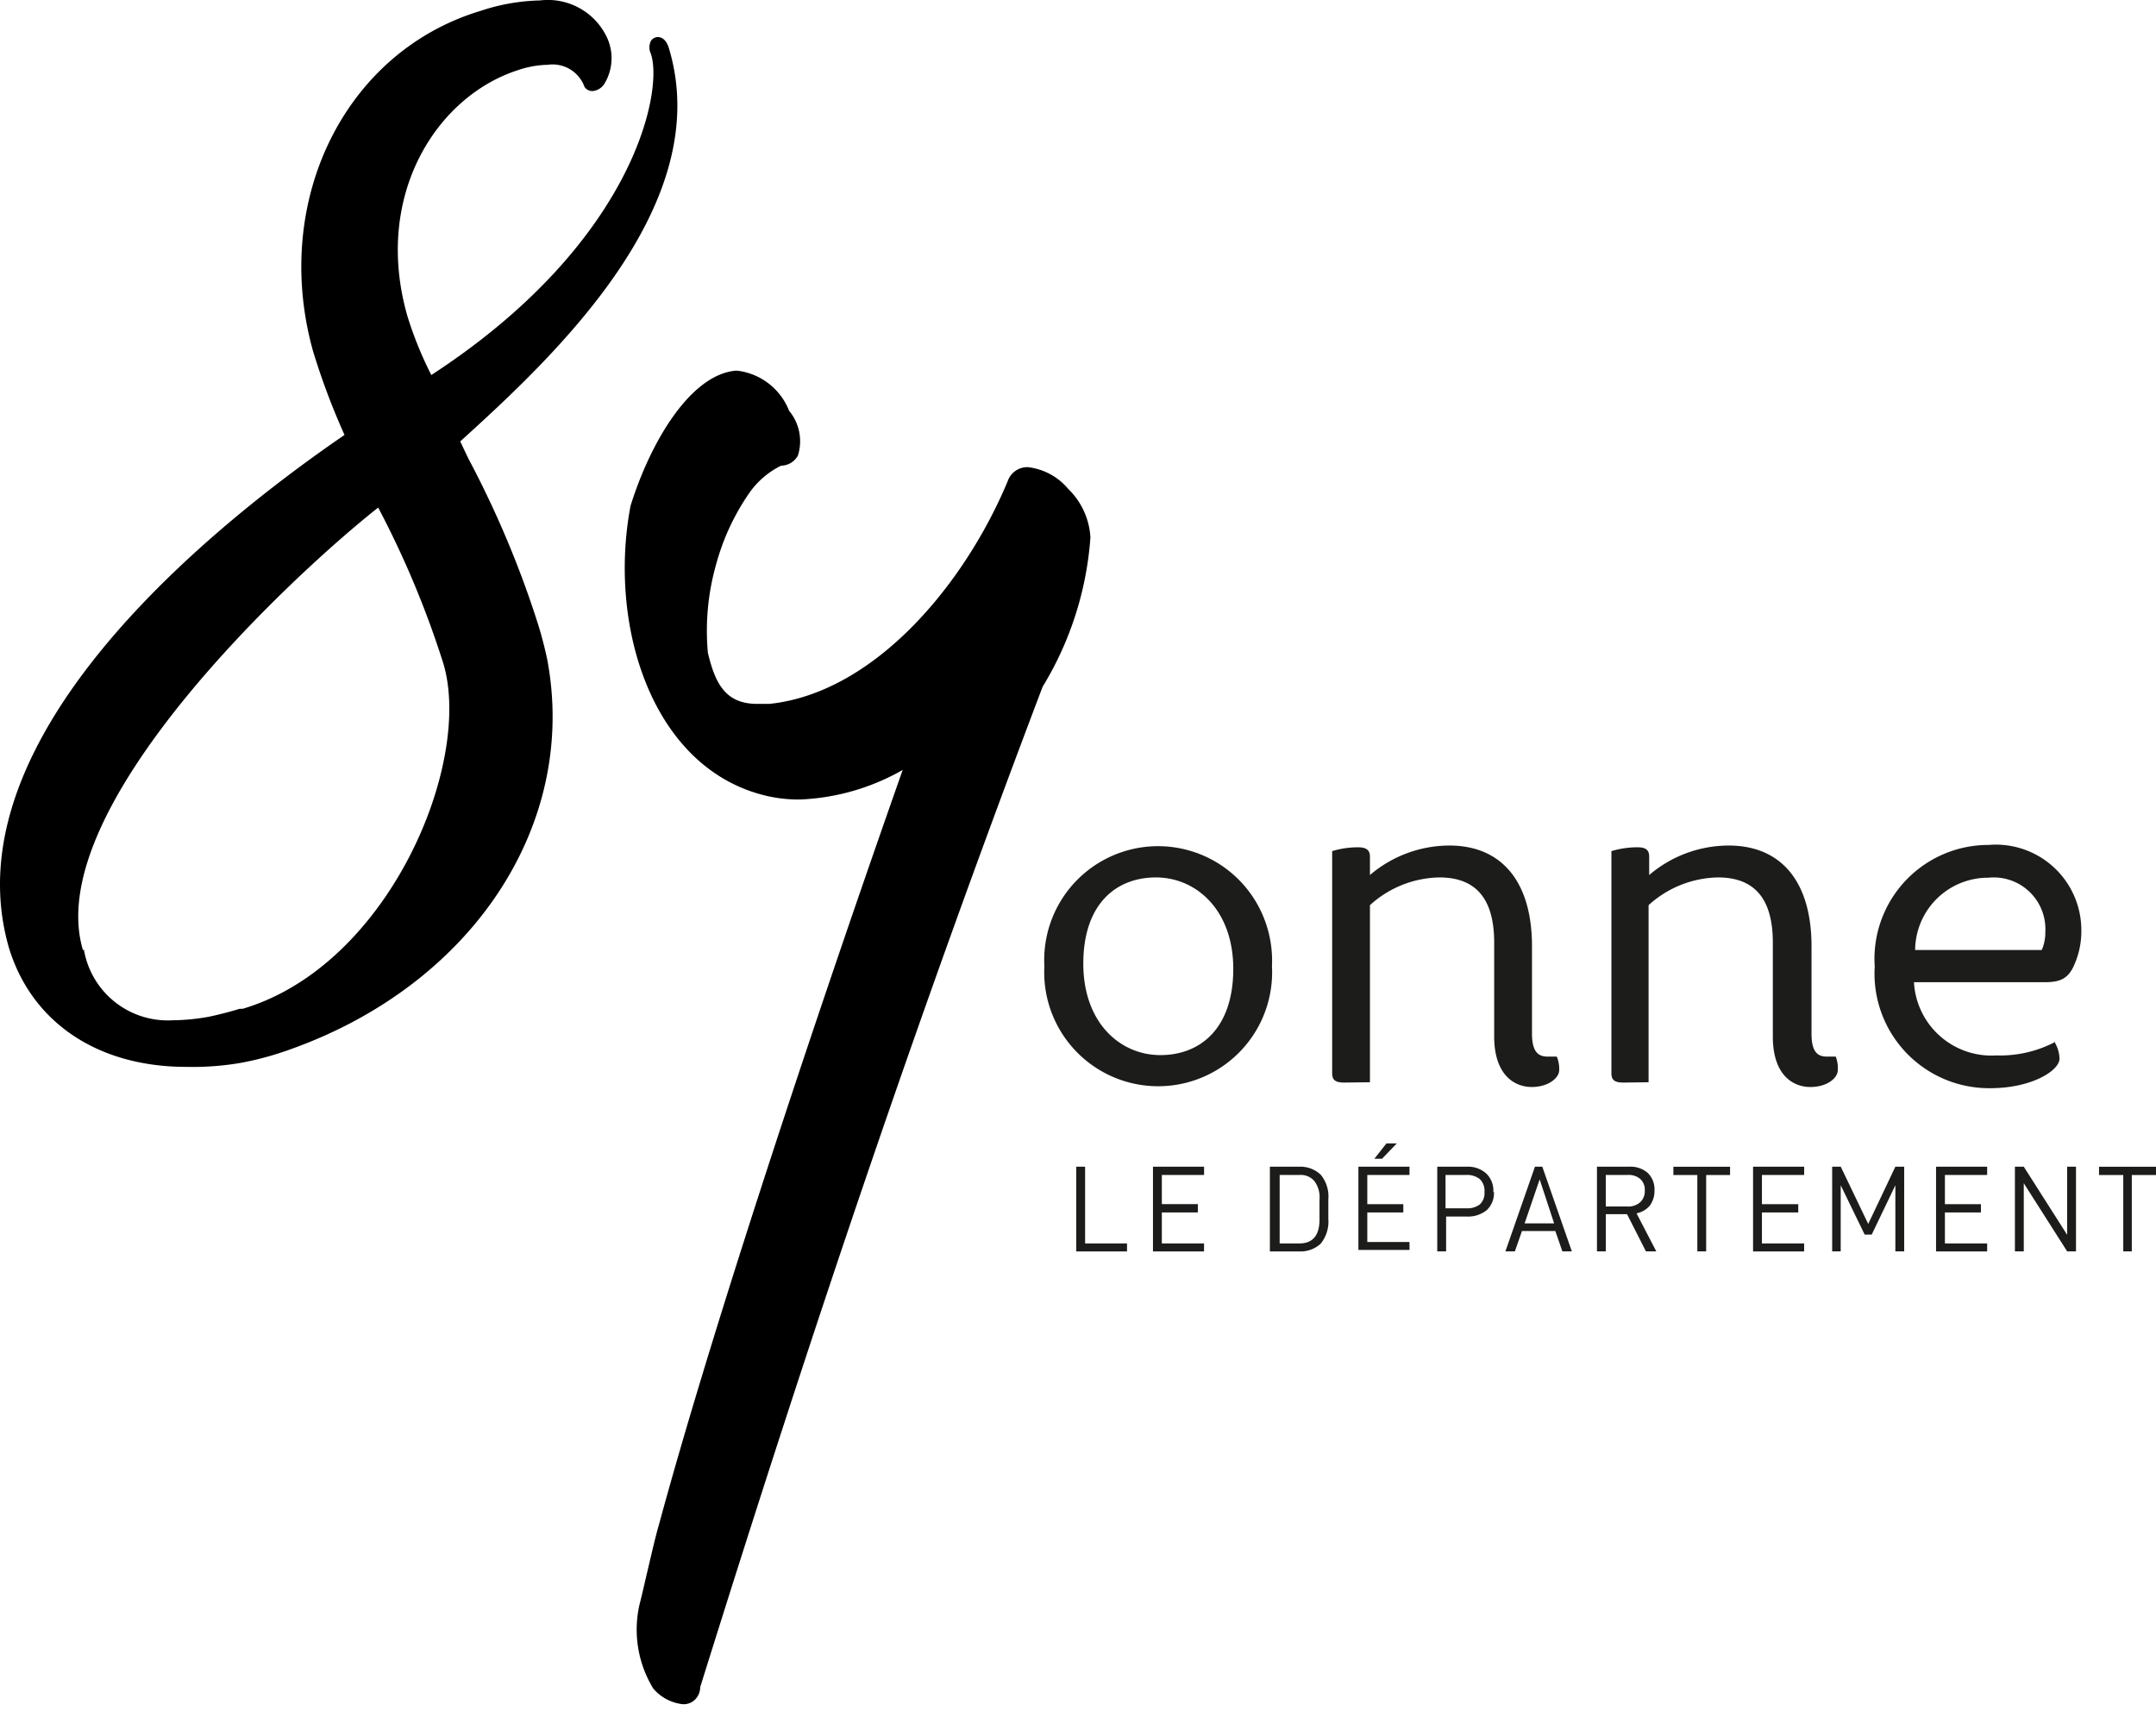
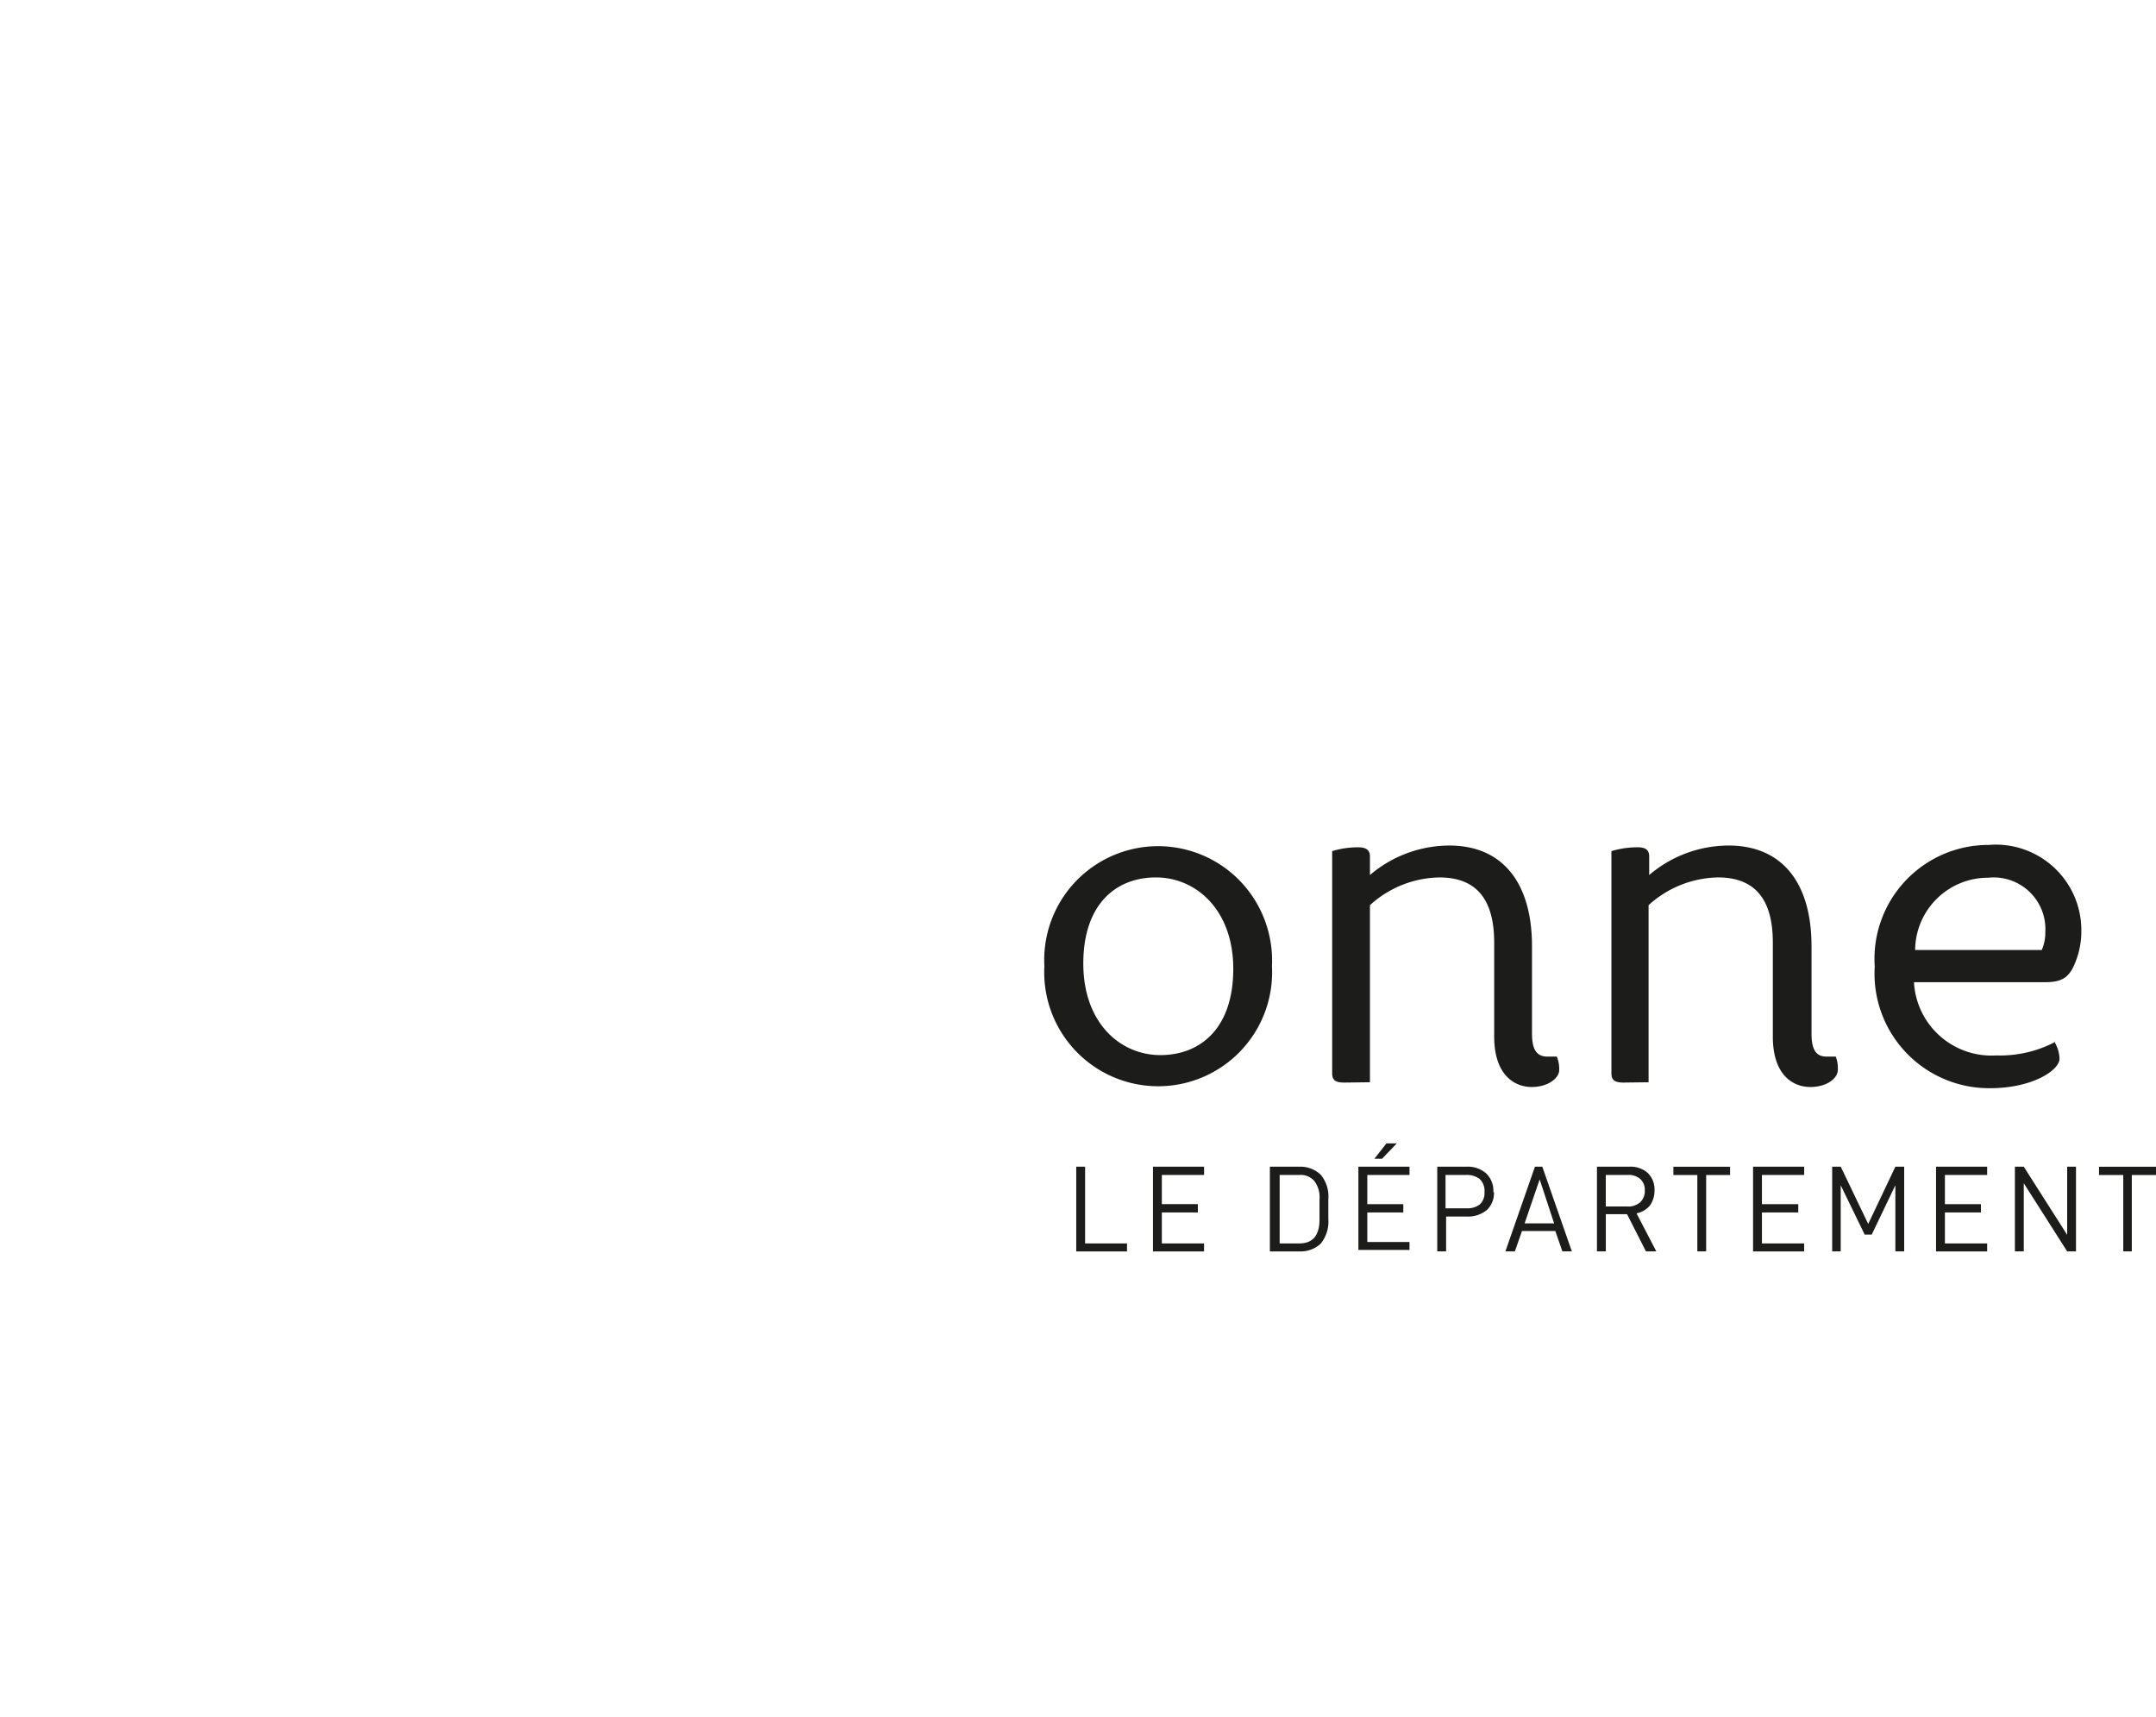
<svg xmlns="http://www.w3.org/2000/svg" width="54" height="43" fill="none">
  <path d="M31.858 24.202a2.854 2.854 0 11-5.7 0 2.852 2.852 0 015.526-1.136c.134.363.193.75.174 1.136zm-.969.066c0-1.478-.931-2.291-1.937-2.291-1.005 0-1.819.672-1.819 2.158 0 1.486.925 2.292 1.93 2.292s1.826-.673 1.826-2.159zm2.781 2.847c-.23 0-.304-.067-.304-.237v-5.56c.21-.064.43-.096.65-.096.208 0 .296.074.296.23v.465a3.076 3.076 0 011.989-.739c1.338 0 2.07.939 2.07 2.521v2.188c0 .414.126.577.384.577h.237a.797.797 0 01.06.34c0 .192-.267.422-.688.422-.422 0-.94-.289-.94-1.265v-2.35c0-1.073-.435-1.634-1.374-1.634a2.646 2.646 0 00-1.738.695v4.435l-.643.008zm6.993 0c-.23 0-.303-.067-.303-.237v-5.56c.213-.064.435-.097.658-.096.207 0 .288.074.288.23v.465a3.076 3.076 0 011.989-.739c1.346 0 2.077.939 2.077 2.521v2.188c0 .414.119.577.377.577h.23a.803.803 0 01.051.34c0 .192-.258.422-.687.422-.429 0-.94-.289-.94-1.265v-2.35c0-1.073-.435-1.634-1.374-1.634a2.646 2.646 0 00-1.738.695v4.435l-.628.008zm10.787-1.028a.835.835 0 01.133.429c0 .296-.688.74-1.738.74a2.87 2.87 0 01-2.89-3.047 2.854 2.854 0 012.853-3.046A2.142 2.142 0 0152.13 23.3a2.07 2.07 0 01-.17.85c-.148.355-.348.451-.74.451h-3.282A1.943 1.943 0 0050 26.435a2.96 2.96 0 001.479-.34m-3.512-2.3h3.172c.061-.142.091-.296.089-.45a1.295 1.295 0 00-1.427-1.361 1.826 1.826 0 00-1.834 1.811zm-20.789 5.427v1.922h1.05v.2h-1.272v-2.122h.222zm1.922.938h.902v.208H29.1v.776h1.057v.2h-1.279v-2.122h1.28v.207H29.1v.732zm3.446-.938a.74.74 0 01.532.2.85.85 0 01.192.613v.496a.88.88 0 01-.192.62.739.739 0 01-.532.193h-.74v-2.122h.74zm.503 1.323v-.502a.673.673 0 00-.133-.466.45.45 0 00-.37-.148h-.495v1.715h.495c.333 0 .503-.2.503-.598zm1.197-.384h.902v.207h-.902v.74h1.057v.199h-1.28v-2.085h1.28v.207h-1.057v.732zm.739-1.523l-.37.385h-.192l.303-.385h.259zm2.433 1.22a.583.583 0 01-.178.45.74.74 0 01-.488.163h-.532v.872h-.222v-2.121h.74a.687.687 0 01.487.17.598.598 0 01.178.466m-.222 0a.408.408 0 00-.118-.326.518.518 0 00-.34-.103h-.518v.835h.518a.517.517 0 00.34-.096.385.385 0 00.118-.31zm.939.975l-.178.51h-.237l.74-2.121h.184l.74 2.121h-.237l-.177-.51h-.836zm.443-1.293l-.377 1.101h.739l-.362-1.101zm1.657.872v.931h-.222v-2.121h.806a.66.66 0 01.465.155.577.577 0 01.17.443.621.621 0 01-.118.378.577.577 0 01-.332.192l.495.953h-.259l-.473-.931h-.532zm.54-.192a.458.458 0 00.317-.104.376.376 0 00.119-.296.362.362 0 00-.119-.295.45.45 0 00-.318-.096h-.54v.79h.54zm1.973-.791v1.914h-.221V29.43h-.6v-.207h1.42v.207h-.599zm1.397.731h.91v.208h-.91v.776h1.057v.2h-1.279v-2.122h1.28v.207H44.13v.732zm3.563 1.183h-.221v-1.656l-.592 1.235h-.177l-.6-1.235v1.656h-.214v-2.121h.215l.688 1.434.68-1.434h.221v2.121zm1.02-1.183h.902v.208h-.902v.776h1.058v.2h-1.28v-2.122h1.28v.207h-1.058v.732zm3.283 1.183h-.221l-1.087-1.707v1.707h-.222v-2.121h.222l1.087 1.707v-1.707h.221v2.121zm1.398-1.914v1.914h-.214V29.43h-.607v-.207H54v.207h-.606z" fill="#1C1C1B" />
-   <path d="M2.079 23.803c-1.065-3.549 5.293-9.434 7.393-11.09a23.653 23.653 0 011.634 3.911c.74 2.492-1.36 7.556-5.027 8.643h-.074a9.25 9.25 0 01-.777.2c-.3.055-.604.085-.909.088a2.13 2.13 0 01-2.218-1.774M12.045.27c-3.408 1.02-5.25 4.761-4.207 8.517.218.718.483 1.422.791 2.107-3.15 2.158-9.966 7.533-8.398 12.87.576 1.849 2.218 2.958 4.436 2.958.448.01.896-.022 1.338-.096.443-.08.878-.2 1.3-.355 4.547-1.634 7.172-5.633 6.403-9.744a9.796 9.796 0 00-.23-.887 24.922 24.922 0 00-1.751-4.162l-.2-.422c2.307-2.092 6.432-5.914 5.22-9.87-.074-.221-.2-.258-.267-.258a.214.214 0 00-.177.096.37.37 0 000 .325c.318.947-.436 4.747-5.5 8.044a9.333 9.333 0 01-.6-1.479c-.864-3.023.74-5.507 2.773-6.158.238-.082.488-.127.74-.133a.85.85 0 01.924.554.237.237 0 00.2.104.391.391 0 00.295-.178 1.234 1.234 0 00.089-1.116 1.634 1.634 0 00-1.7-.976 5.027 5.027 0 00-1.48.259zm6.395 9.013c-1.131.089-2.137 1.752-2.647 3.386-.562 2.957.503 6.476 3.268 7.23.32.088.651.13.983.126a5.648 5.648 0 002.565-.74c-2.668 7.579-4.938 14.602-6.091 18.853-.119.414-.2.79-.289 1.16-.088.37-.14.614-.214.902a2.831 2.831 0 00.347 2.093c.187.22.452.361.74.392a.407.407 0 00.31-.119.451.451 0 00.126-.31c2.957-9.47 5.596-17.204 8.576-25.055a8.31 8.31 0 001.197-3.74 1.834 1.834 0 00-.554-1.213 1.545 1.545 0 00-1.013-.547.517.517 0 00-.503.347c-1.072 2.573-3.326 5.301-5.966 5.582h-.31c-.784 0-1.05-.495-1.235-1.28a6.077 6.077 0 01.207-2.217c.173-.637.453-1.24.828-1.782a2.1 2.1 0 01.799-.687.488.488 0 00.42-.252 1.189 1.189 0 00-.22-1.123 1.598 1.598 0 00-1.25-.998l-.074-.008z" fill="#000" />
</svg>